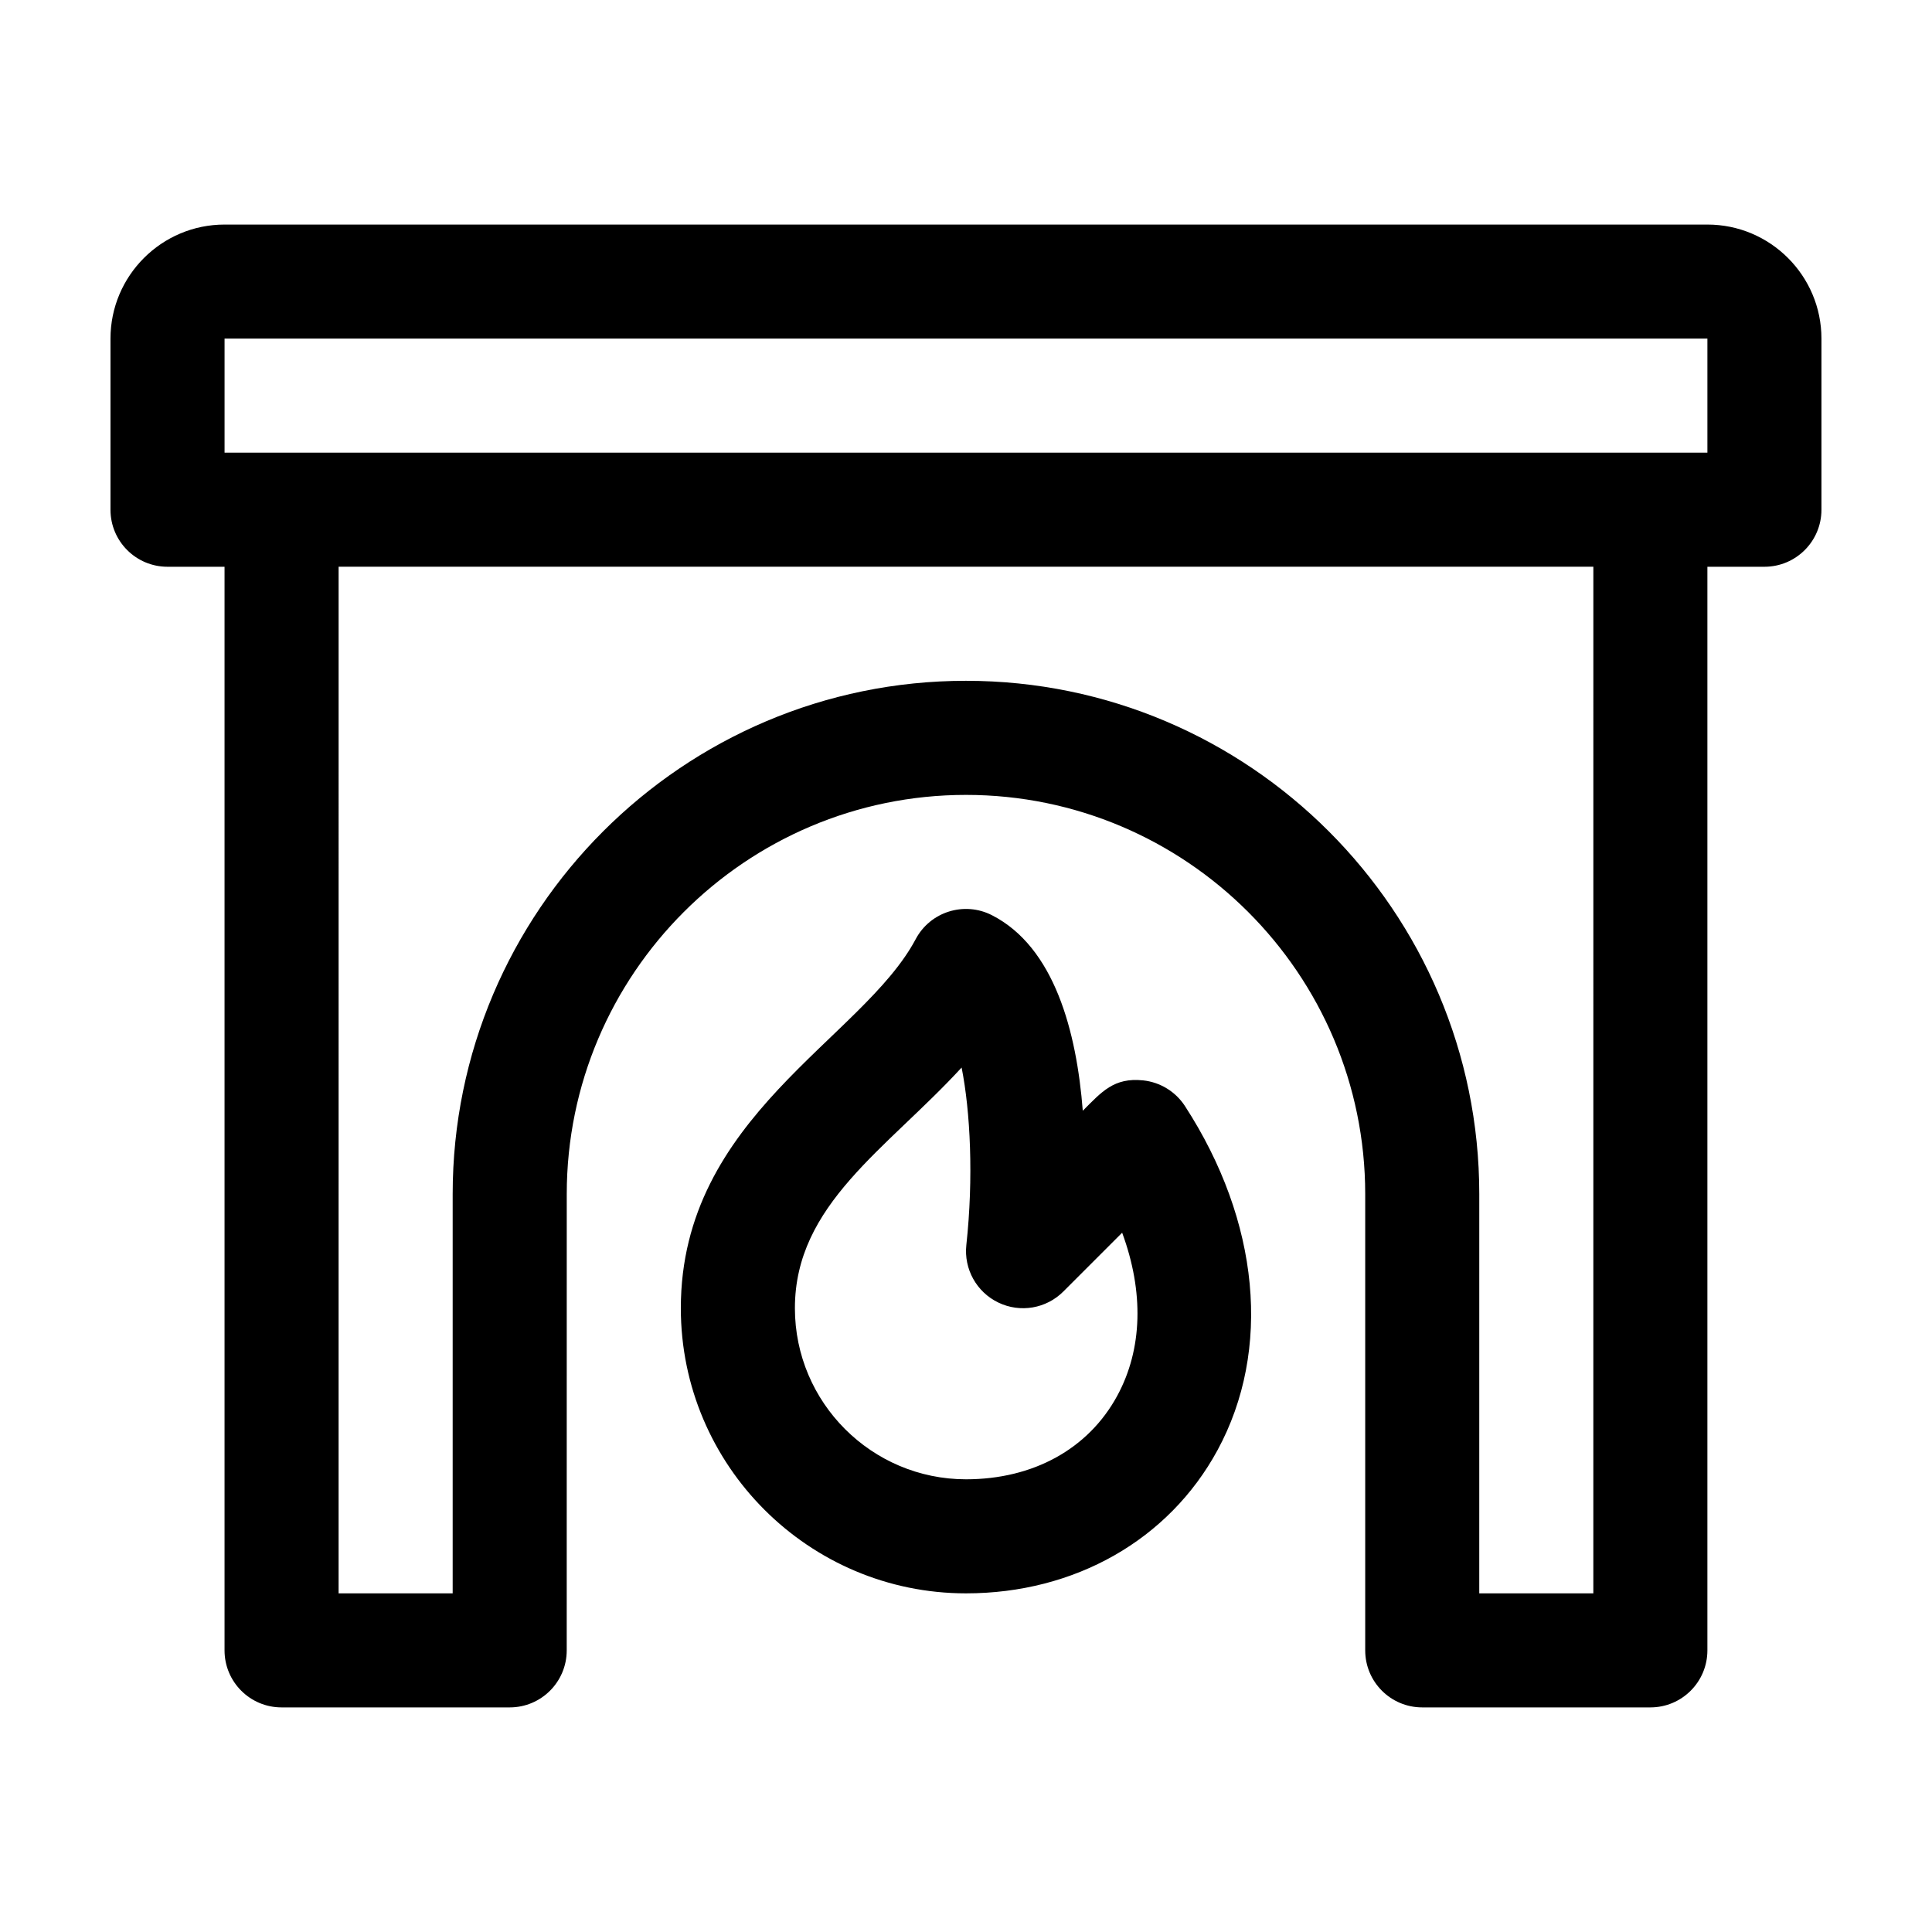
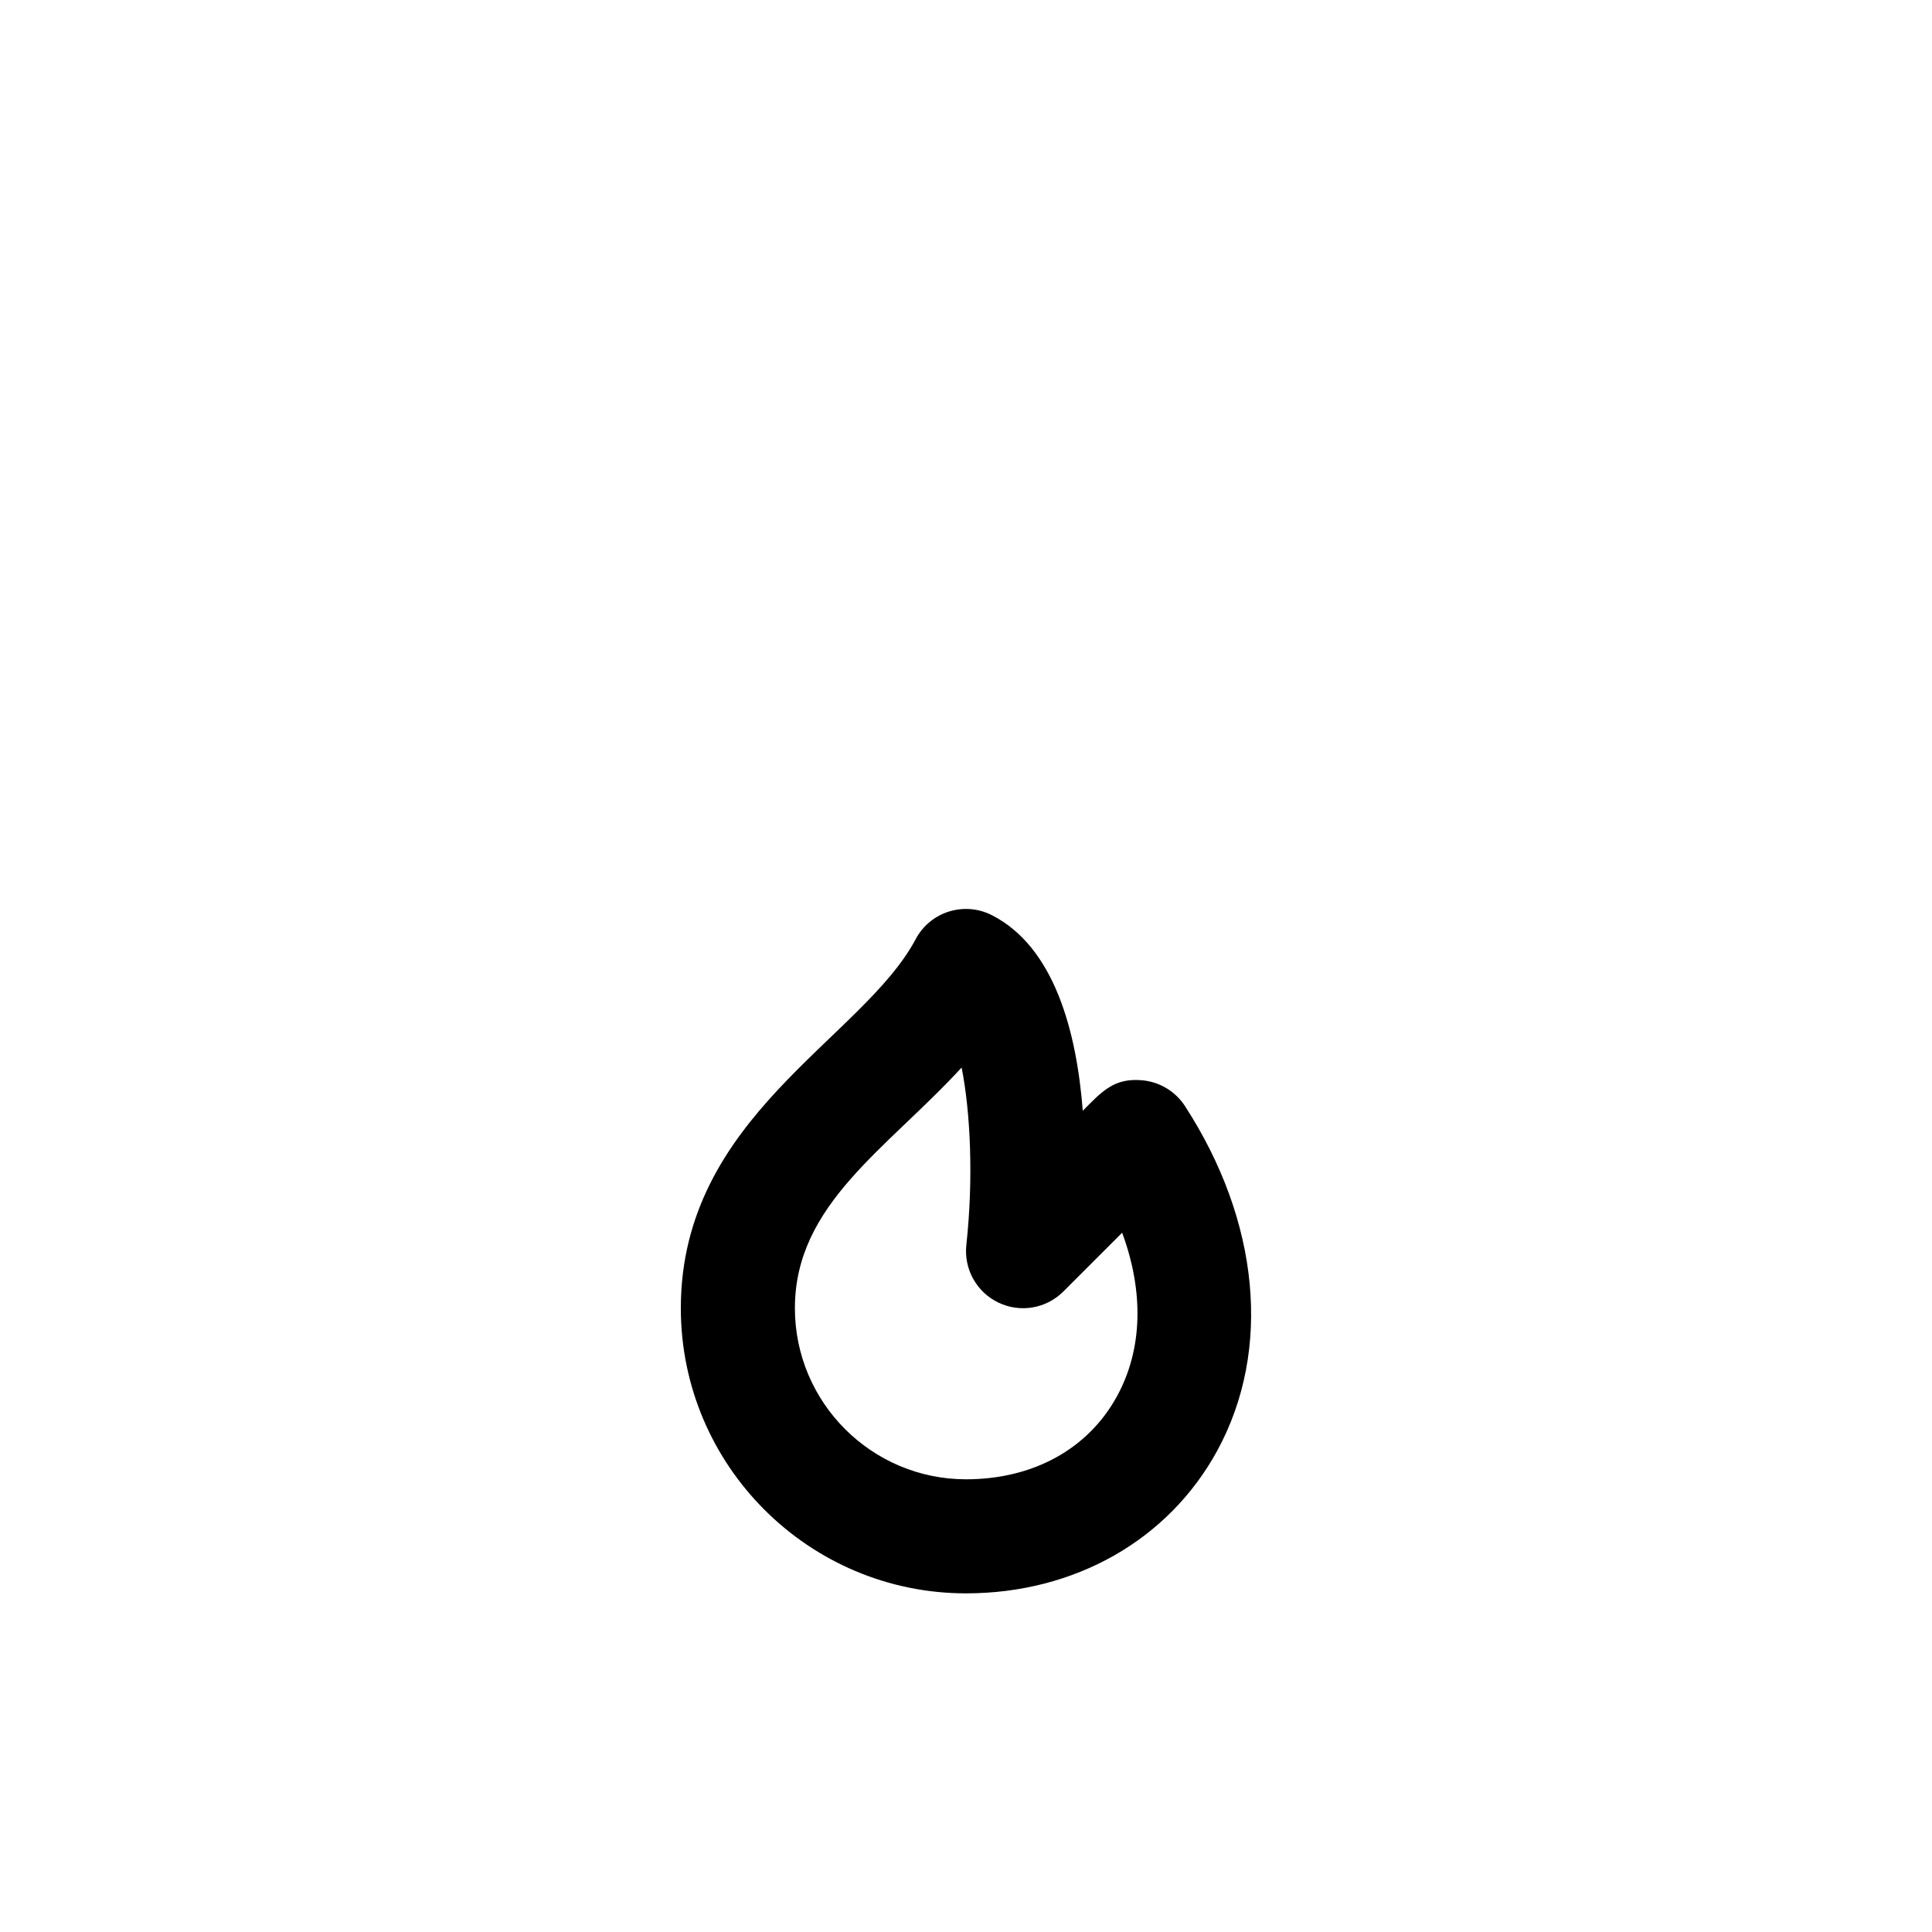
<svg xmlns="http://www.w3.org/2000/svg" fill="#000000" width="800px" height="800px" version="1.1" viewBox="144 144 512 512">
  <g>
-     <path d="m596.48 203.51h-392.97c-16.668 0-30.23 13.559-30.23 30.23v45.344c0 8.348 6.762 15.113 15.113 15.113h15.113v287.17c0 8.348 6.762 15.113 15.113 15.113h60.457c8.352 0 15.113-6.766 15.113-15.113l0.008-120.91c0-58.34 47.469-105.8 105.8-105.8s105.8 47.457 105.8 105.8v120.91c0 8.348 6.762 15.113 15.113 15.113h60.457c8.352 0 15.113-6.766 15.113-15.113v-287.17h15.113c8.352 0 15.113-6.766 15.113-15.113v-45.344c0-16.672-13.562-30.23-30.227-30.23zm-30.23 362.74h-30.23l0.004-105.8c0-75.004-61.016-136.03-136.03-136.03-75.016-0.004-136.03 61.023-136.03 136.03v105.8h-30.23l0.004-272.06h332.52zm30.23-302.29h-392.97v-30.23h392.97z" />
-     <path d="m446.92 430.31c-7.742-0.801-10.965 3.047-15.973 8.051-1.637-20.988-7.512-43.363-24.07-51.82-7.336-3.758-16.367-0.934-20.223 6.367-14.098 26.488-62.227 47.008-62.227 97.777 0 41.672 33.902 75.57 75.57 75.57 28.844 0 53.742-14.176 66.645-37.918 14.434-26.574 11.203-60.68-8.621-91.227-2.481-3.82-6.566-6.324-11.102-6.801zm-6.848 83.602c-7.633 14.055-22.242 22.117-40.07 22.117-25.004 0-45.344-20.34-45.344-45.344 0-27.492 24.238-42.074 44.18-63.773 2.316 11.621 3.188 29.215 1.254 47.012-0.695 6.379 2.715 12.5 8.488 15.27 5.801 2.793 12.695 1.602 17.227-2.938l15.574-15.574c5.777 15.656 5.438 30.812-1.309 43.23z" />
+     <path d="m446.92 430.31c-7.742-0.801-10.965 3.047-15.973 8.051-1.637-20.988-7.512-43.363-24.07-51.82-7.336-3.758-16.367-0.934-20.223 6.367-14.098 26.488-62.227 47.008-62.227 97.777 0 41.672 33.902 75.57 75.57 75.57 28.844 0 53.742-14.176 66.645-37.918 14.434-26.574 11.203-60.68-8.621-91.227-2.481-3.82-6.566-6.324-11.102-6.801zm-6.848 83.602c-7.633 14.055-22.242 22.117-40.07 22.117-25.004 0-45.344-20.34-45.344-45.344 0-27.492 24.238-42.074 44.18-63.773 2.316 11.621 3.188 29.215 1.254 47.012-0.695 6.379 2.715 12.5 8.488 15.27 5.801 2.793 12.695 1.602 17.227-2.938l15.574-15.574c5.777 15.656 5.438 30.812-1.309 43.23" />
  </g>
</svg>